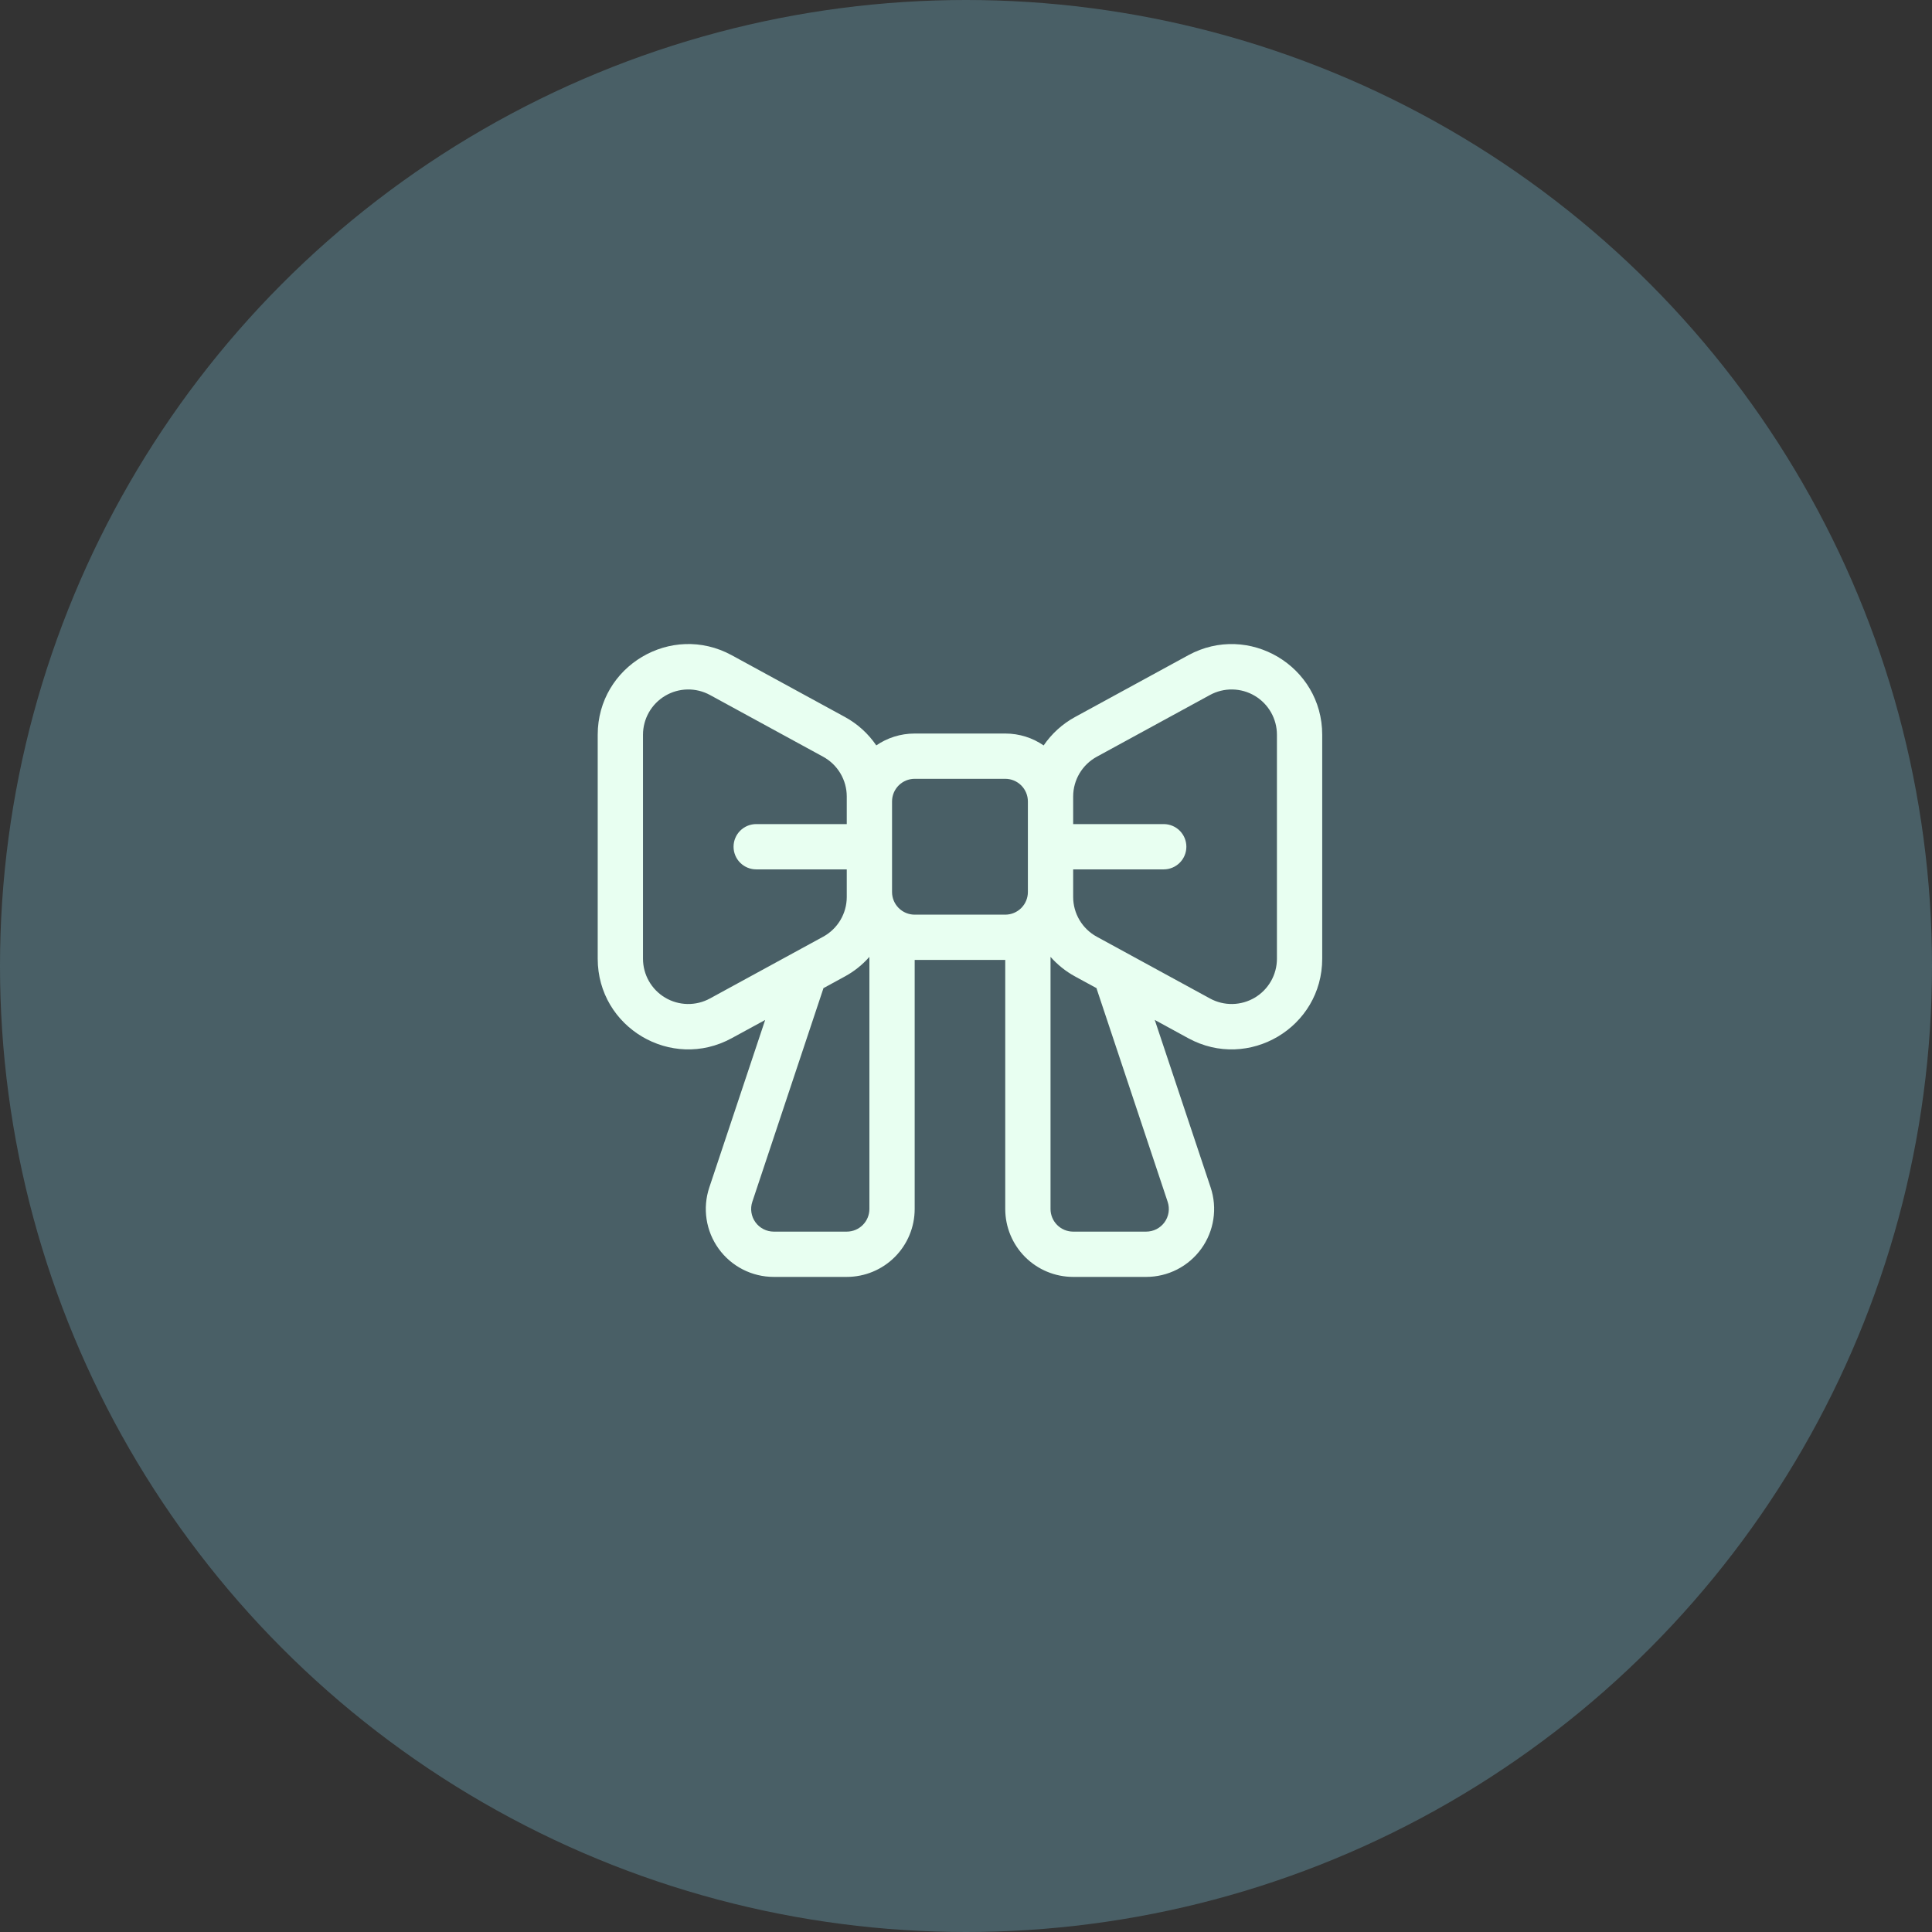
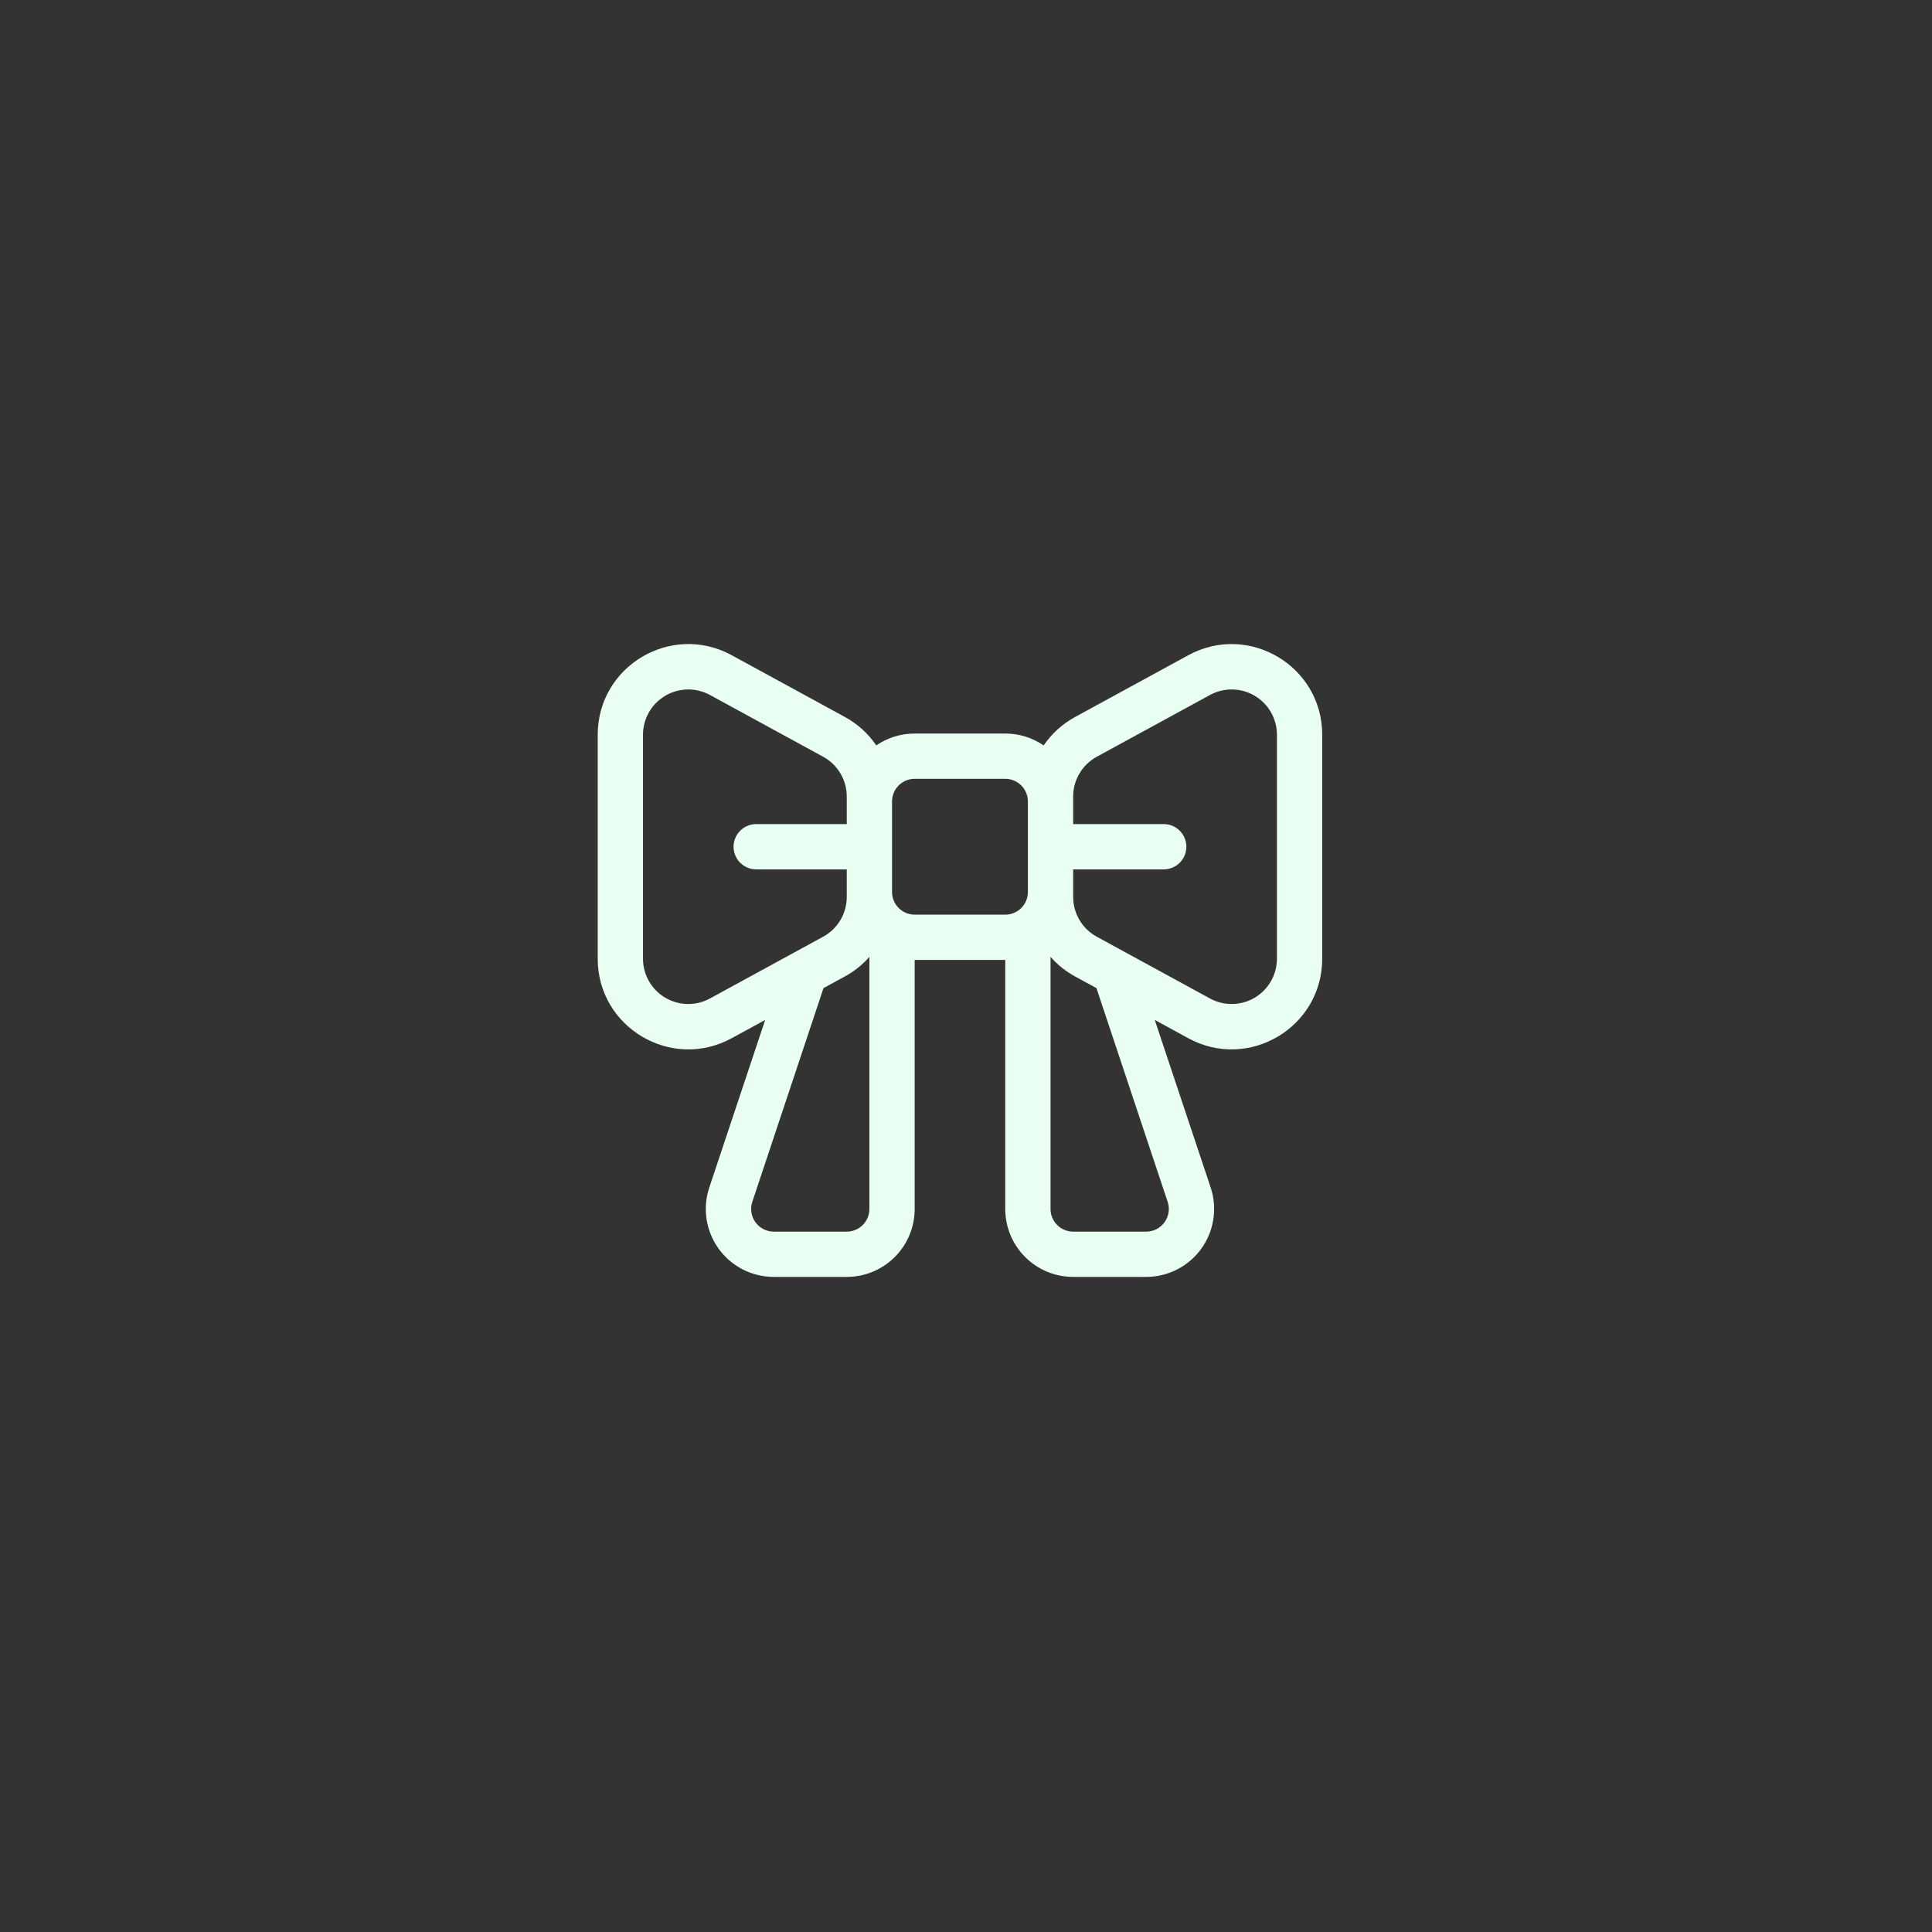
<svg xmlns="http://www.w3.org/2000/svg" width="160" height="160" viewBox="0 0 160 160" fill="none">
  <rect x="0" y="0" width="160" height="160" fill="#333333" stroke="none" />
-   <circle cx="80" cy="80" r="80" fill="#4F6A73" fill-opacity="0.8" />
  <path d="M83.25 79.498H75.75V100.123C75.75 101.615 75.157 103.045 74.103 104.1C73.048 105.155 71.617 105.748 70.125 105.748H64.076C63.185 105.748 62.307 105.536 61.514 105.13C60.72 104.724 60.035 104.135 59.514 103.412C58.993 102.689 58.651 101.853 58.516 100.972C58.382 100.091 58.458 99.191 58.74 98.345L63.367 84.47L60.593 85.981C55.594 88.708 49.5 85.089 49.5 79.396V60.849C49.5 55.156 55.594 51.538 60.593 54.26L69.968 59.375C71.029 59.953 71.91 60.763 72.57 61.73C73.474 61.111 74.569 60.748 75.75 60.748H83.25C84.431 60.748 85.526 61.111 86.43 61.734C87.09 60.77 87.971 59.956 89.032 59.379L98.407 54.264C103.406 51.538 109.5 55.156 109.5 60.849V79.396C109.5 85.089 103.406 88.708 98.407 85.981L95.632 84.466L100.26 98.341C100.542 99.187 100.62 100.088 100.485 100.969C100.351 101.851 100.009 102.688 99.488 103.411C98.967 104.134 98.281 104.723 97.488 105.13C96.694 105.536 95.815 105.748 94.924 105.748H88.875C87.383 105.748 85.952 105.155 84.897 104.1C83.843 103.045 83.25 101.615 83.25 100.123V79.498ZM105.75 60.849C105.75 60.198 105.581 59.559 105.259 58.993C104.937 58.428 104.474 57.956 103.914 57.624C103.355 57.291 102.718 57.111 102.068 57.099C101.417 57.087 100.775 57.245 100.204 57.556L90.829 62.671C90.238 62.994 89.745 63.469 89.401 64.048C89.057 64.627 88.876 65.287 88.875 65.96V68.248H96.375C96.872 68.248 97.349 68.445 97.701 68.797C98.052 69.148 98.25 69.625 98.25 70.123C98.25 70.62 98.052 71.097 97.701 71.448C97.349 71.8 96.872 71.998 96.375 71.998H88.875V74.285C88.876 74.958 89.057 75.619 89.401 76.197C89.745 76.776 90.238 77.251 90.829 77.574L100.204 82.689C100.775 83.001 101.417 83.158 102.068 83.147C102.718 83.135 103.355 82.954 103.914 82.622C104.474 82.29 104.937 81.818 105.259 81.252C105.581 80.687 105.75 80.047 105.75 79.396V60.849ZM87 79.243V100.123C87 100.62 87.198 101.097 87.549 101.448C87.901 101.8 88.378 101.998 88.875 101.998H94.924C95.221 101.997 95.513 101.927 95.778 101.791C96.042 101.656 96.27 101.46 96.444 101.219C96.617 100.978 96.731 100.699 96.776 100.405C96.821 100.112 96.795 99.812 96.701 99.53L90.847 81.965C90.833 81.922 90.821 81.878 90.81 81.834L89.032 80.866C88.266 80.448 87.578 79.898 87 79.243ZM68.153 81.965L62.303 99.53C62.209 99.812 62.183 100.111 62.228 100.404C62.272 100.698 62.386 100.976 62.559 101.217C62.732 101.458 62.96 101.654 63.224 101.79C63.487 101.926 63.78 101.997 64.076 101.998H70.125C70.622 101.998 71.099 101.8 71.451 101.448C71.802 101.097 72 100.62 72 100.123V79.243C71.43 79.891 70.748 80.443 69.968 80.866L68.194 81.834C68.183 81.878 68.167 81.922 68.153 81.965ZM85.125 66.373C85.125 65.875 84.927 65.398 84.576 65.047C84.224 64.695 83.747 64.498 83.25 64.498H75.75C75.253 64.498 74.776 64.695 74.424 65.047C74.073 65.398 73.875 65.875 73.875 66.373V73.873C73.875 74.37 74.073 74.847 74.424 75.198C74.776 75.55 75.253 75.748 75.75 75.748H83.25C83.747 75.748 84.224 75.55 84.576 75.198C84.927 74.847 85.125 74.37 85.125 73.873V66.373ZM70.125 71.998H62.625C62.128 71.998 61.651 71.8 61.299 71.448C60.947 71.097 60.75 70.62 60.75 70.123C60.75 69.625 60.947 69.148 61.299 68.797C61.651 68.445 62.128 68.248 62.625 68.248H70.125V65.96C70.124 65.287 69.943 64.627 69.599 64.048C69.255 63.469 68.762 62.994 68.171 62.671L58.796 57.556C58.225 57.245 57.583 57.087 56.932 57.099C56.282 57.111 55.645 57.291 55.086 57.624C54.526 57.956 54.063 58.428 53.741 58.993C53.419 59.559 53.25 60.198 53.25 60.849V79.396C53.25 80.047 53.419 80.687 53.741 81.252C54.063 81.818 54.526 82.29 55.086 82.622C55.645 82.954 56.282 83.135 56.932 83.147C57.583 83.158 58.225 83.001 58.796 82.689L68.171 77.574C68.762 77.251 69.255 76.776 69.599 76.197C69.943 75.619 70.124 74.958 70.125 74.285V71.998Z" fill="#E8FFF1" />
</svg>